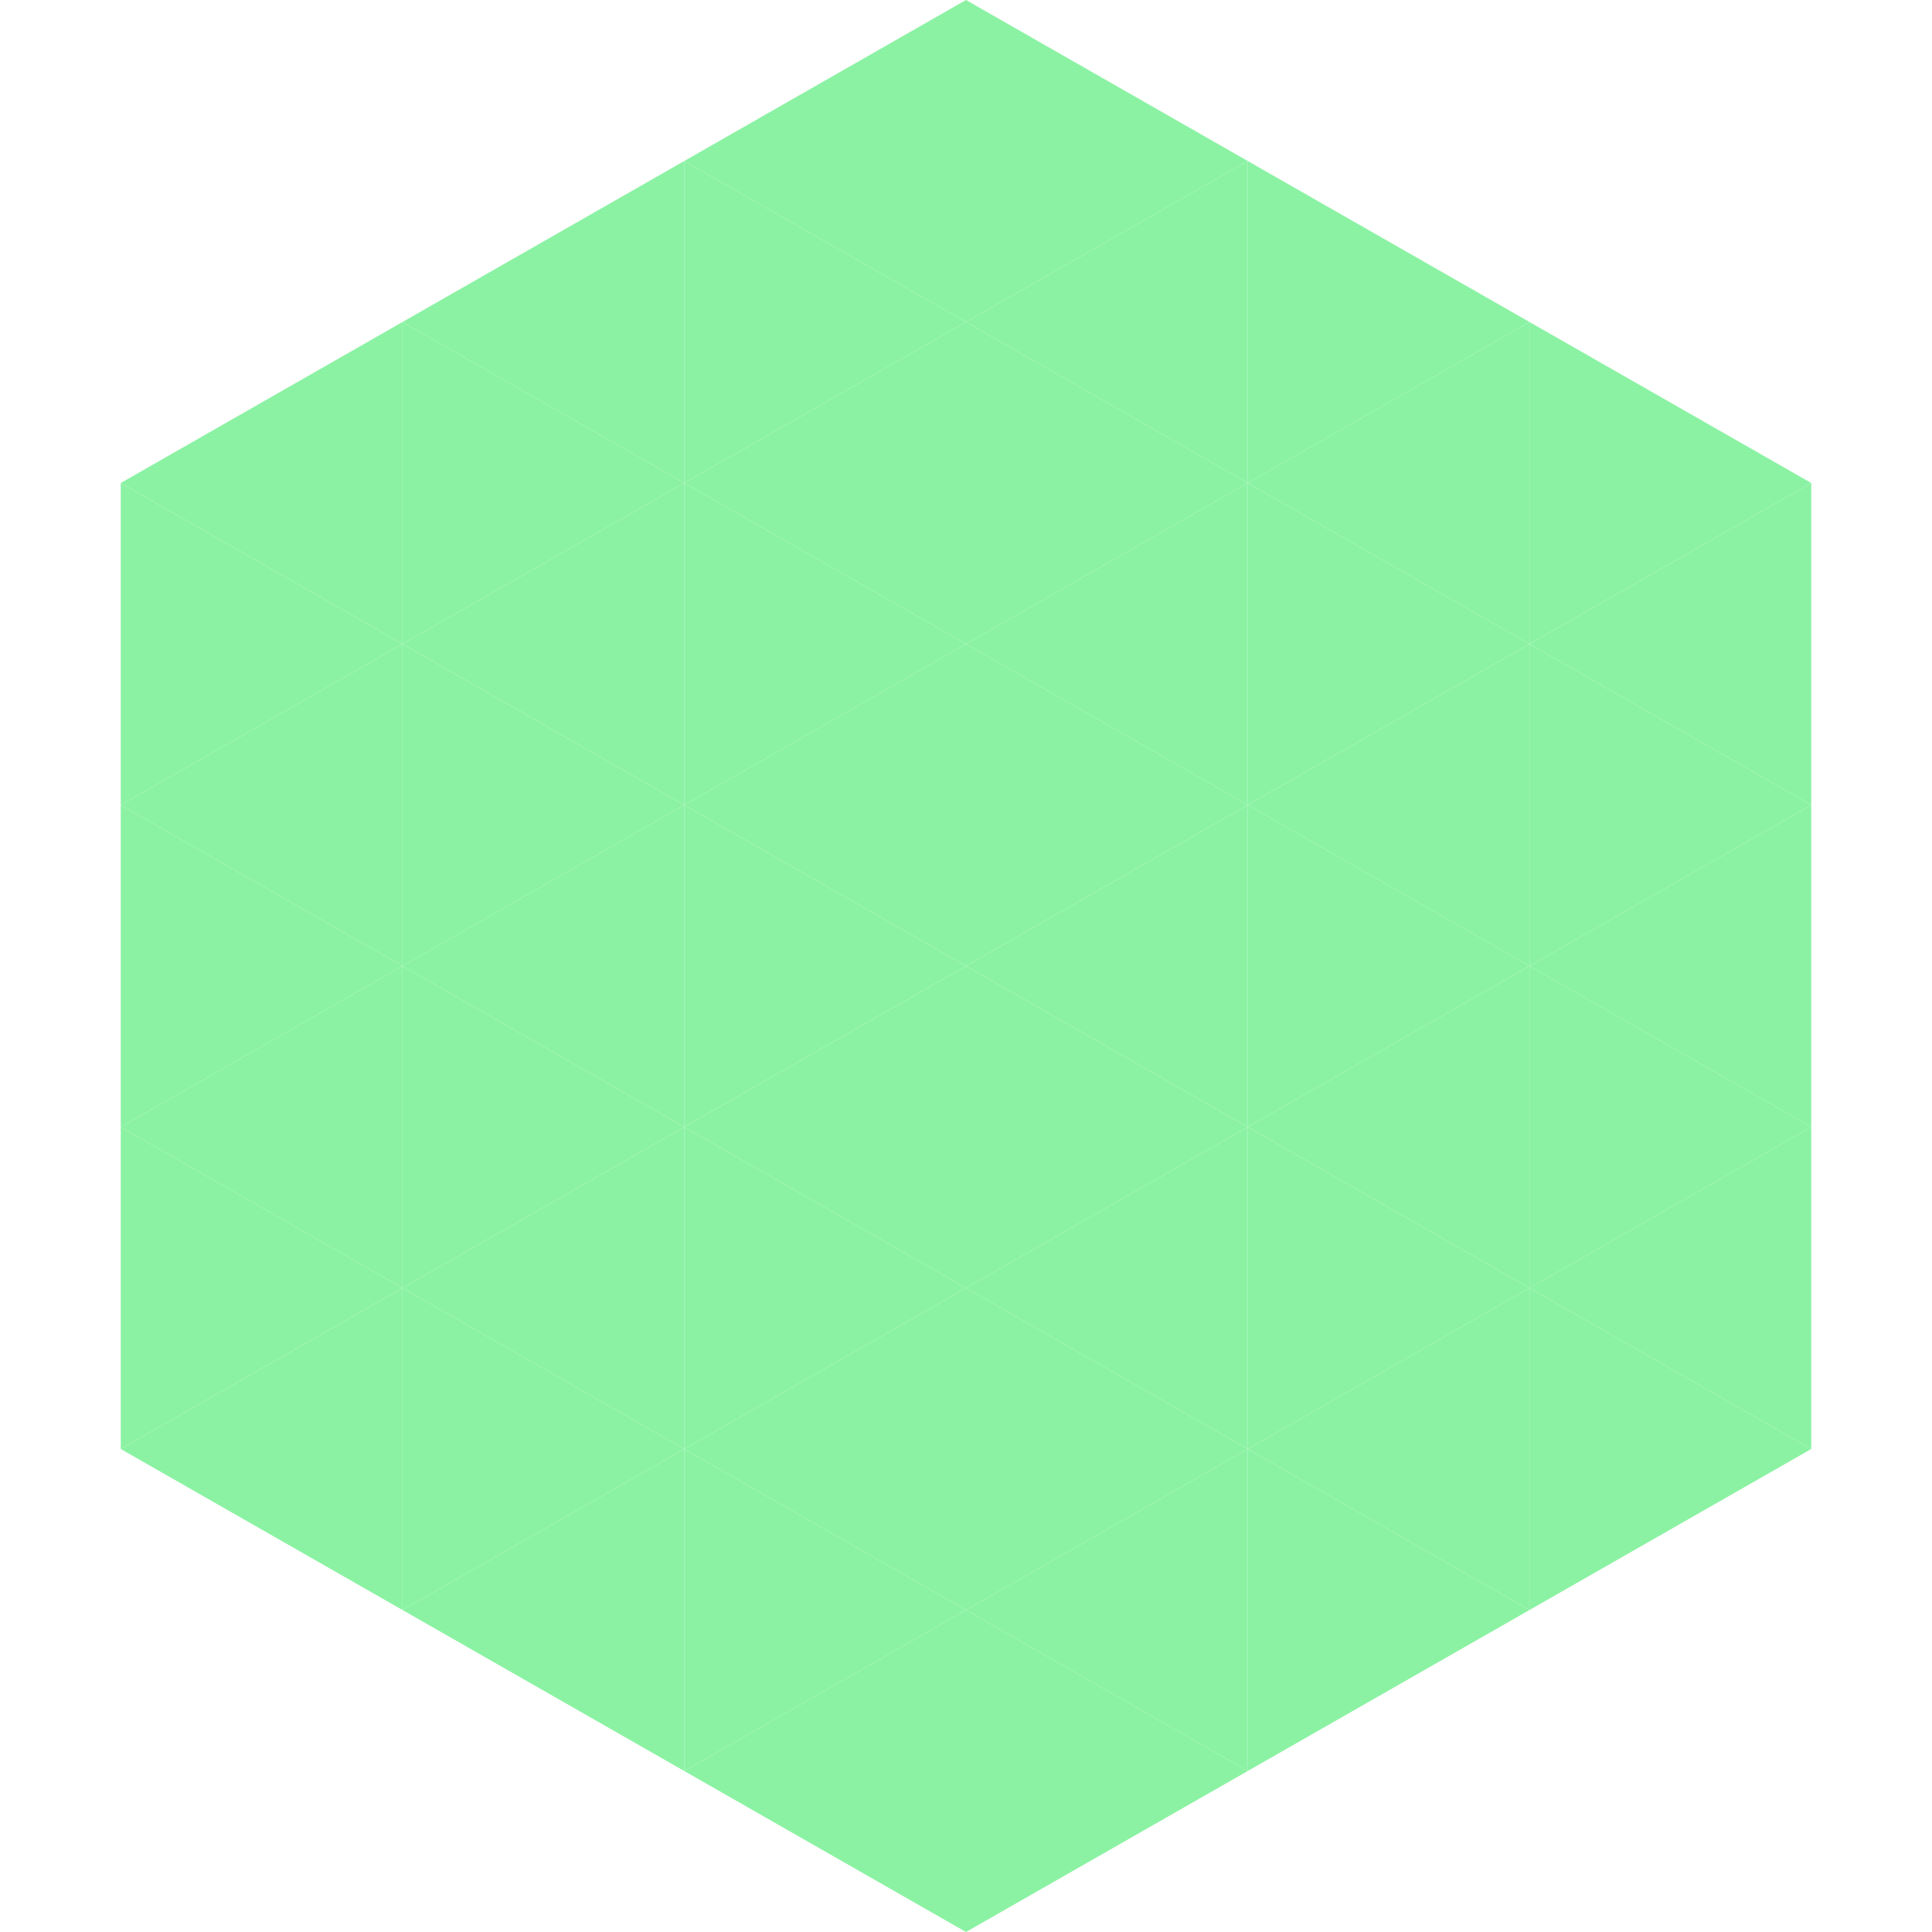
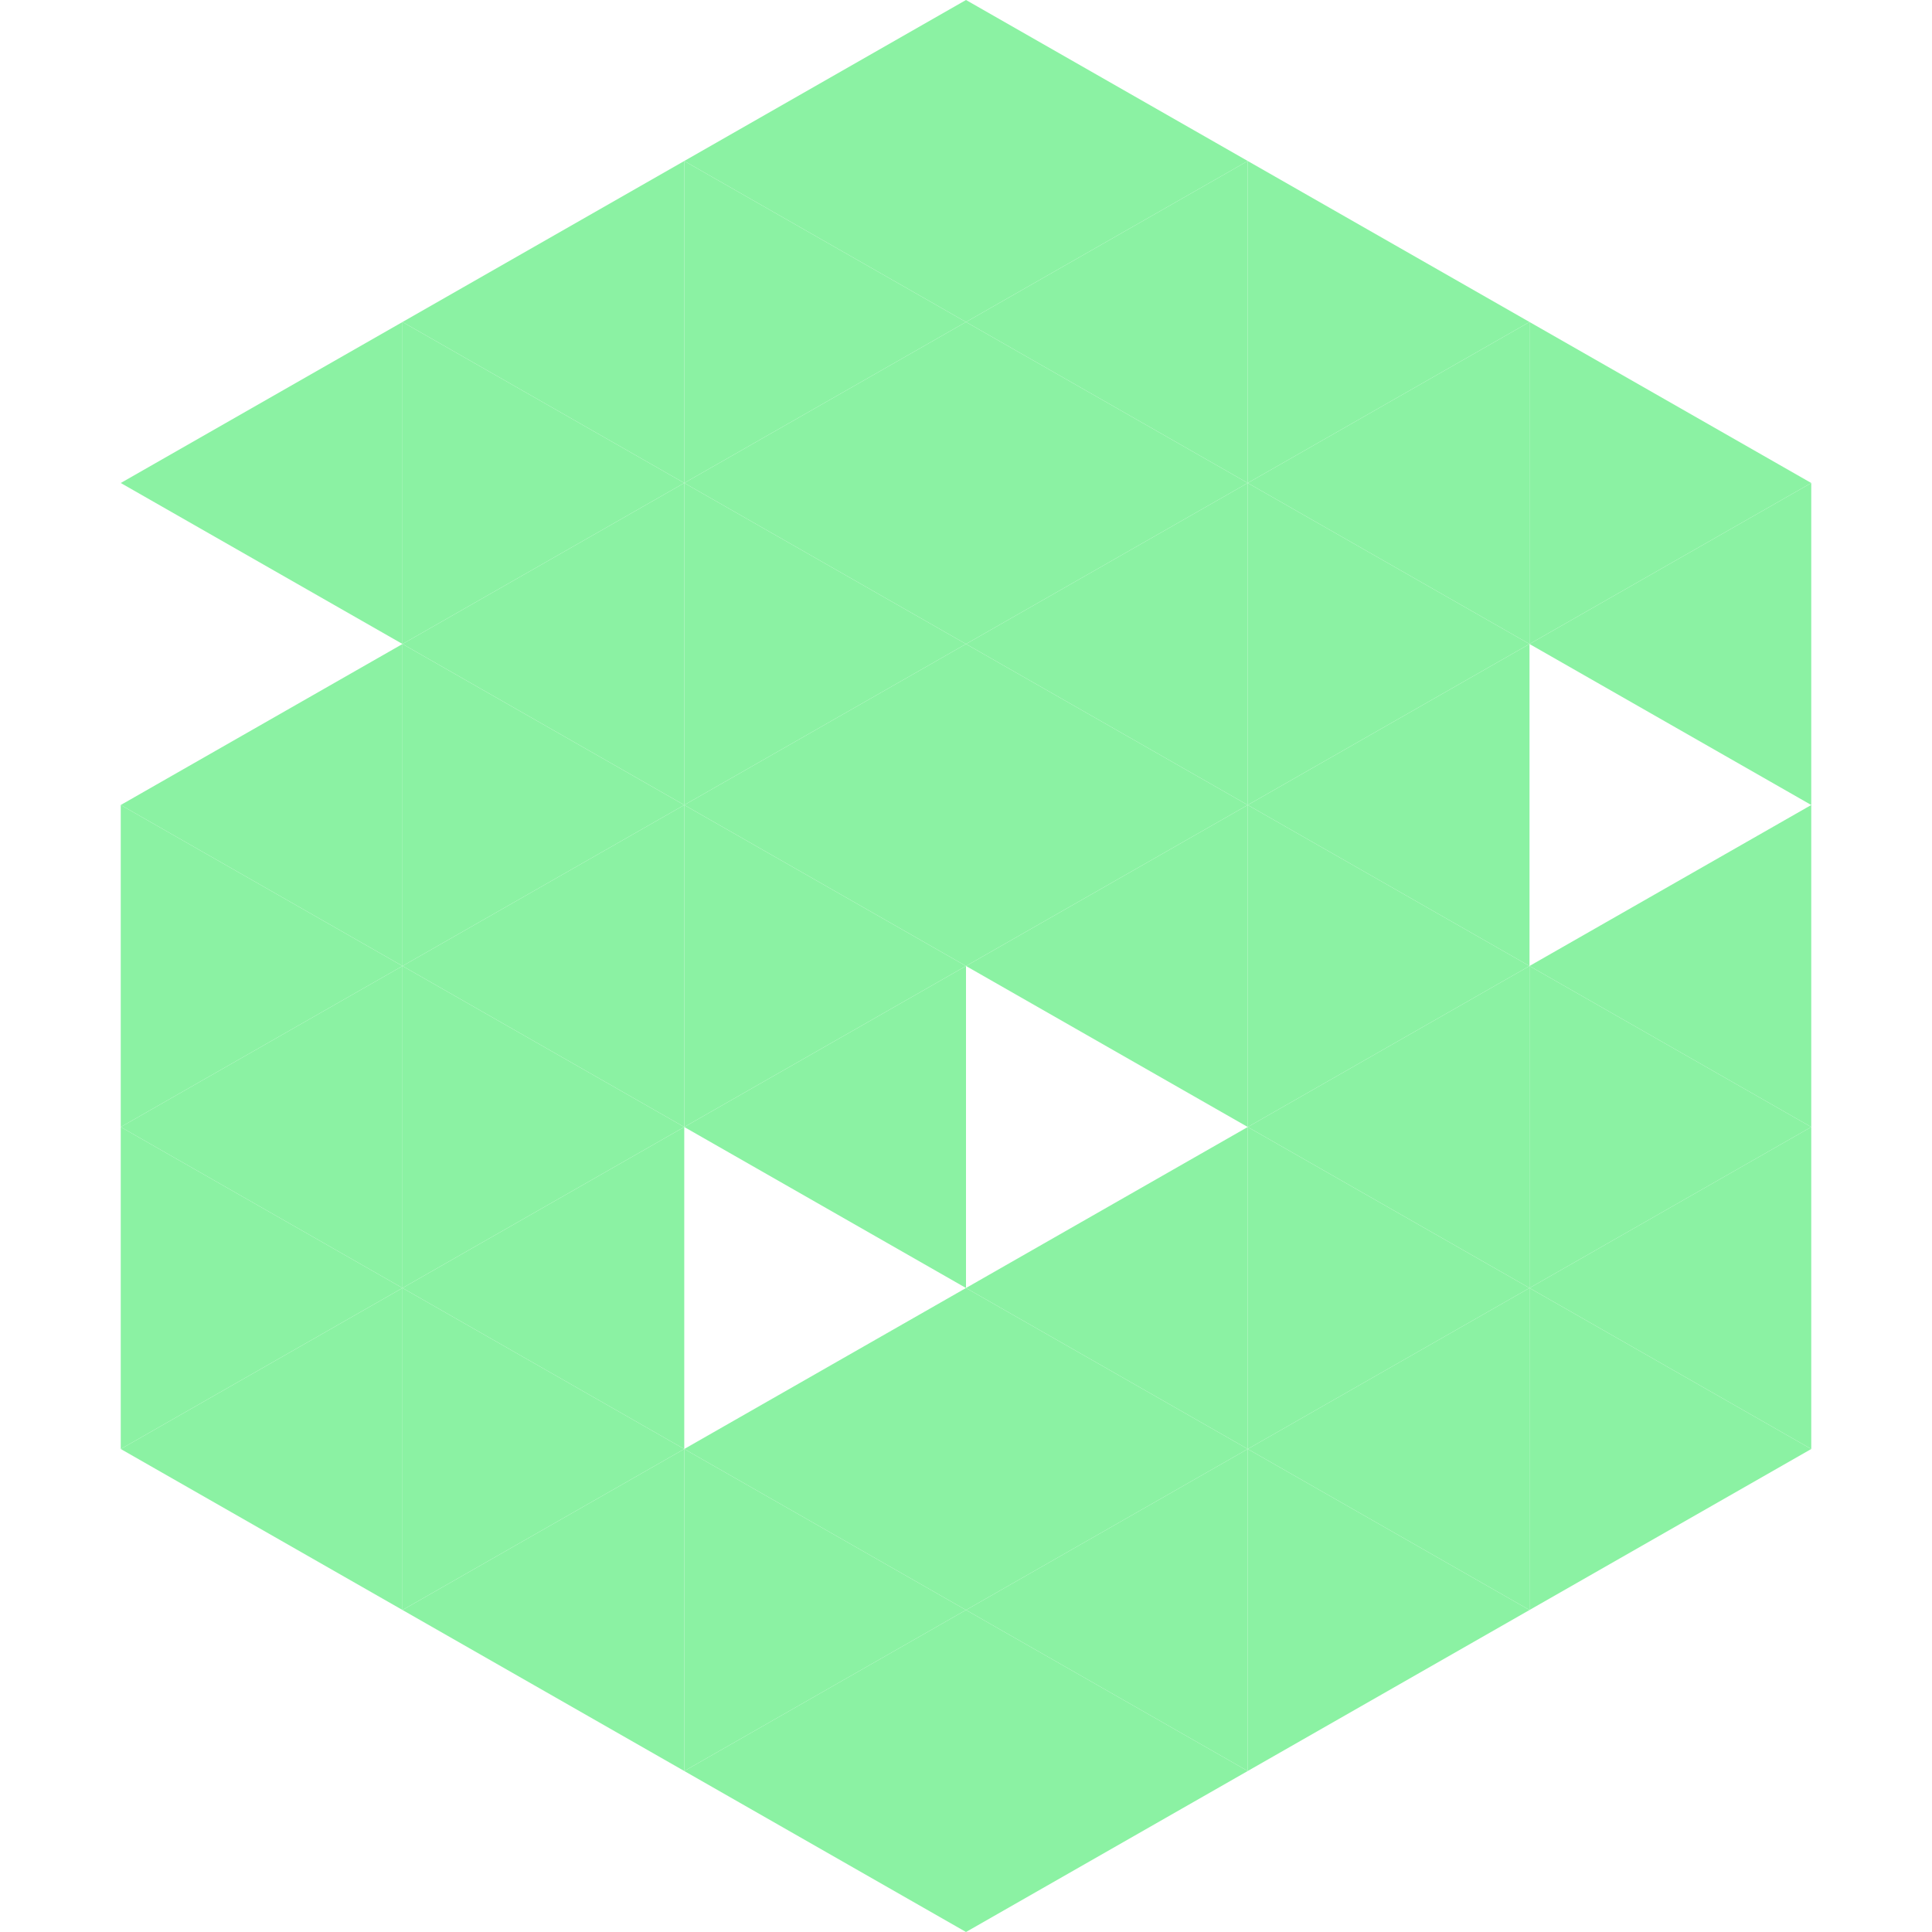
<svg xmlns="http://www.w3.org/2000/svg" width="240" height="240">
  <polygon points="50,40 15,60 50,80" style="fill:rgb(139,242,163)" />
  <polygon points="190,40 225,60 190,80" style="fill:rgb(139,242,163)" />
-   <polygon points="15,60 50,80 15,100" style="fill:rgb(139,242,163)" />
  <polygon points="225,60 190,80 225,100" style="fill:rgb(139,242,163)" />
  <polygon points="50,80 15,100 50,120" style="fill:rgb(139,242,163)" />
-   <polygon points="190,80 225,100 190,120" style="fill:rgb(139,242,163)" />
  <polygon points="15,100 50,120 15,140" style="fill:rgb(139,242,163)" />
  <polygon points="225,100 190,120 225,140" style="fill:rgb(139,242,163)" />
  <polygon points="50,120 15,140 50,160" style="fill:rgb(139,242,163)" />
  <polygon points="190,120 225,140 190,160" style="fill:rgb(139,242,163)" />
  <polygon points="15,140 50,160 15,180" style="fill:rgb(139,242,163)" />
  <polygon points="225,140 190,160 225,180" style="fill:rgb(139,242,163)" />
  <polygon points="50,160 15,180 50,200" style="fill:rgb(139,242,163)" />
  <polygon points="190,160 225,180 190,200" style="fill:rgb(139,242,163)" />
  <polygon points="15,180 50,200 15,220" style="fill:rgb(255,255,255); fill-opacity:0" />
  <polygon points="225,180 190,200 225,220" style="fill:rgb(255,255,255); fill-opacity:0" />
  <polygon points="50,0 85,20 50,40" style="fill:rgb(255,255,255); fill-opacity:0" />
  <polygon points="190,0 155,20 190,40" style="fill:rgb(255,255,255); fill-opacity:0" />
  <polygon points="85,20 50,40 85,60" style="fill:rgb(139,242,163)" />
  <polygon points="155,20 190,40 155,60" style="fill:rgb(139,242,163)" />
  <polygon points="50,40 85,60 50,80" style="fill:rgb(139,242,163)" />
  <polygon points="190,40 155,60 190,80" style="fill:rgb(139,242,163)" />
  <polygon points="85,60 50,80 85,100" style="fill:rgb(139,242,163)" />
  <polygon points="155,60 190,80 155,100" style="fill:rgb(139,242,163)" />
  <polygon points="50,80 85,100 50,120" style="fill:rgb(139,242,163)" />
  <polygon points="190,80 155,100 190,120" style="fill:rgb(139,242,163)" />
  <polygon points="85,100 50,120 85,140" style="fill:rgb(139,242,163)" />
  <polygon points="155,100 190,120 155,140" style="fill:rgb(139,242,163)" />
  <polygon points="50,120 85,140 50,160" style="fill:rgb(139,242,163)" />
  <polygon points="190,120 155,140 190,160" style="fill:rgb(139,242,163)" />
  <polygon points="85,140 50,160 85,180" style="fill:rgb(139,242,163)" />
  <polygon points="155,140 190,160 155,180" style="fill:rgb(139,242,163)" />
  <polygon points="50,160 85,180 50,200" style="fill:rgb(139,242,163)" />
  <polygon points="190,160 155,180 190,200" style="fill:rgb(139,242,163)" />
  <polygon points="85,180 50,200 85,220" style="fill:rgb(139,242,163)" />
  <polygon points="155,180 190,200 155,220" style="fill:rgb(139,242,163)" />
  <polygon points="120,0 85,20 120,40" style="fill:rgb(139,242,163)" />
  <polygon points="120,0 155,20 120,40" style="fill:rgb(139,242,163)" />
  <polygon points="85,20 120,40 85,60" style="fill:rgb(139,242,163)" />
  <polygon points="155,20 120,40 155,60" style="fill:rgb(139,242,163)" />
  <polygon points="120,40 85,60 120,80" style="fill:rgb(139,242,163)" />
  <polygon points="120,40 155,60 120,80" style="fill:rgb(139,242,163)" />
  <polygon points="85,60 120,80 85,100" style="fill:rgb(139,242,163)" />
  <polygon points="155,60 120,80 155,100" style="fill:rgb(139,242,163)" />
  <polygon points="120,80 85,100 120,120" style="fill:rgb(139,242,163)" />
  <polygon points="120,80 155,100 120,120" style="fill:rgb(139,242,163)" />
  <polygon points="85,100 120,120 85,140" style="fill:rgb(139,242,163)" />
  <polygon points="155,100 120,120 155,140" style="fill:rgb(139,242,163)" />
  <polygon points="120,120 85,140 120,160" style="fill:rgb(139,242,163)" />
-   <polygon points="120,120 155,140 120,160" style="fill:rgb(139,242,163)" />
-   <polygon points="85,140 120,160 85,180" style="fill:rgb(139,242,163)" />
  <polygon points="155,140 120,160 155,180" style="fill:rgb(139,242,163)" />
  <polygon points="120,160 85,180 120,200" style="fill:rgb(139,242,163)" />
  <polygon points="120,160 155,180 120,200" style="fill:rgb(139,242,163)" />
  <polygon points="85,180 120,200 85,220" style="fill:rgb(139,242,163)" />
  <polygon points="155,180 120,200 155,220" style="fill:rgb(139,242,163)" />
  <polygon points="120,200 85,220 120,240" style="fill:rgb(139,242,163)" />
  <polygon points="120,200 155,220 120,240" style="fill:rgb(139,242,163)" />
  <polygon points="85,220 120,240 85,260" style="fill:rgb(255,255,255); fill-opacity:0" />
-   <polygon points="155,220 120,240 155,260" style="fill:rgb(255,255,255); fill-opacity:0" />
</svg>